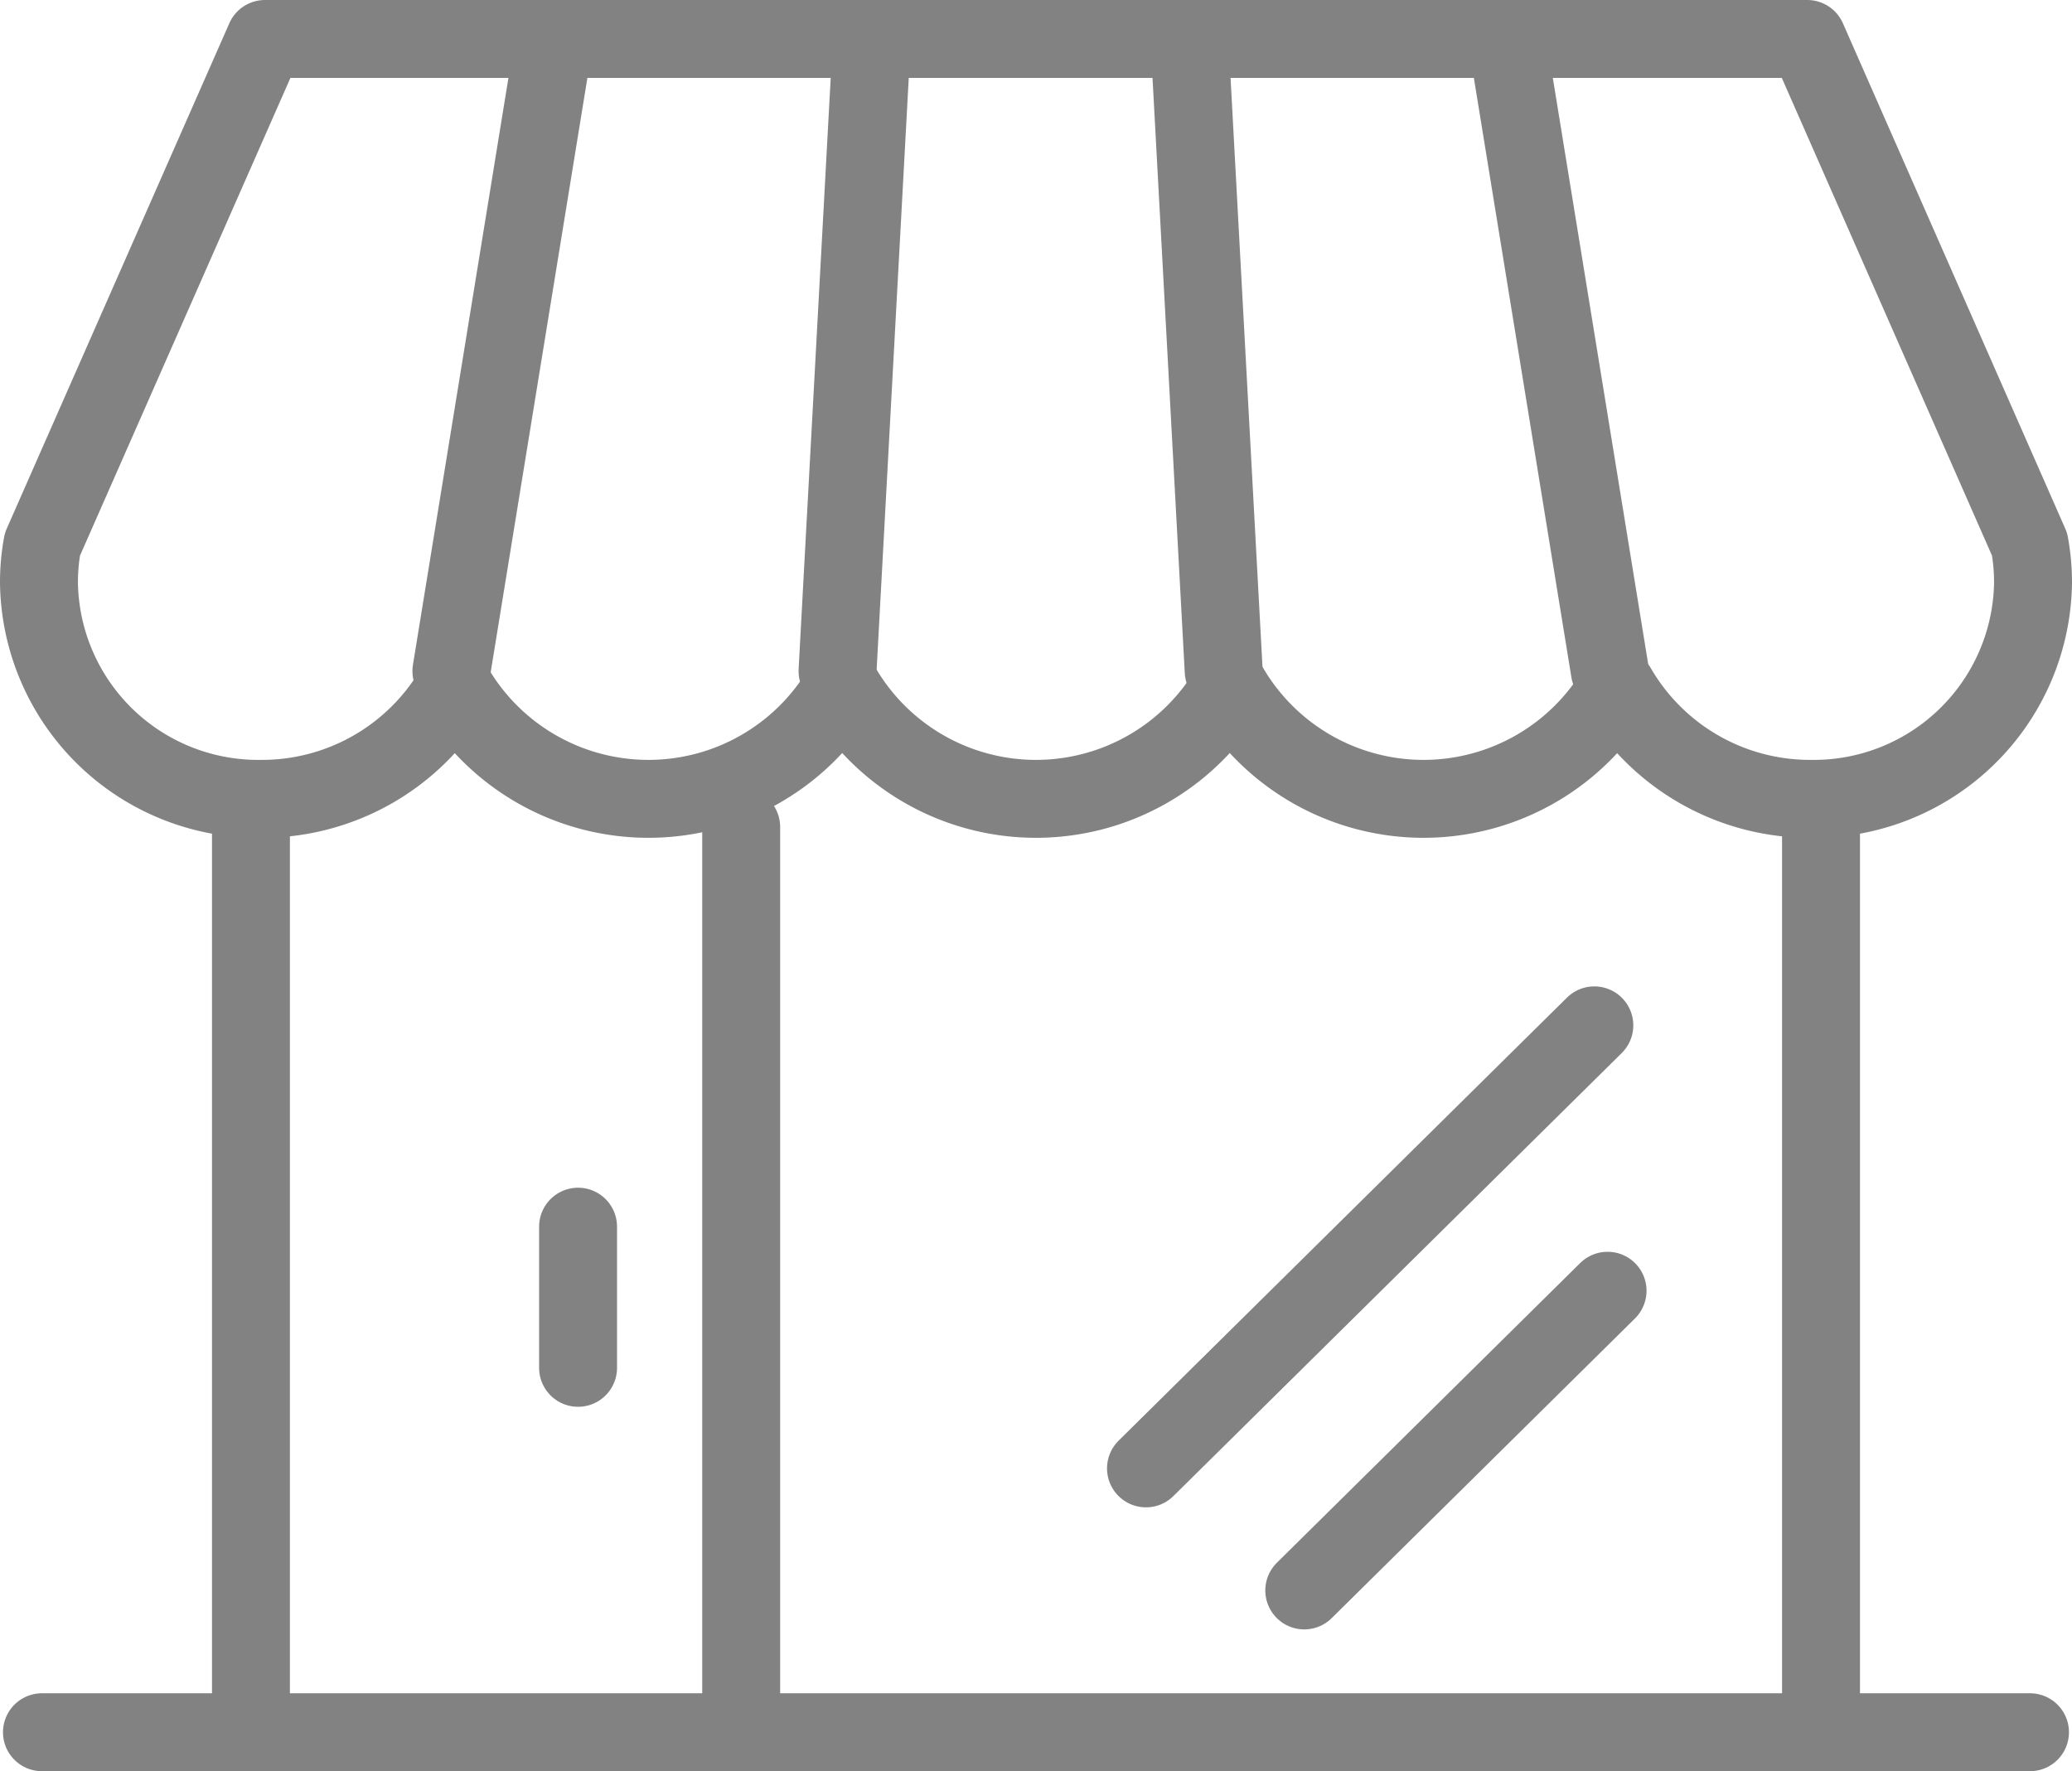
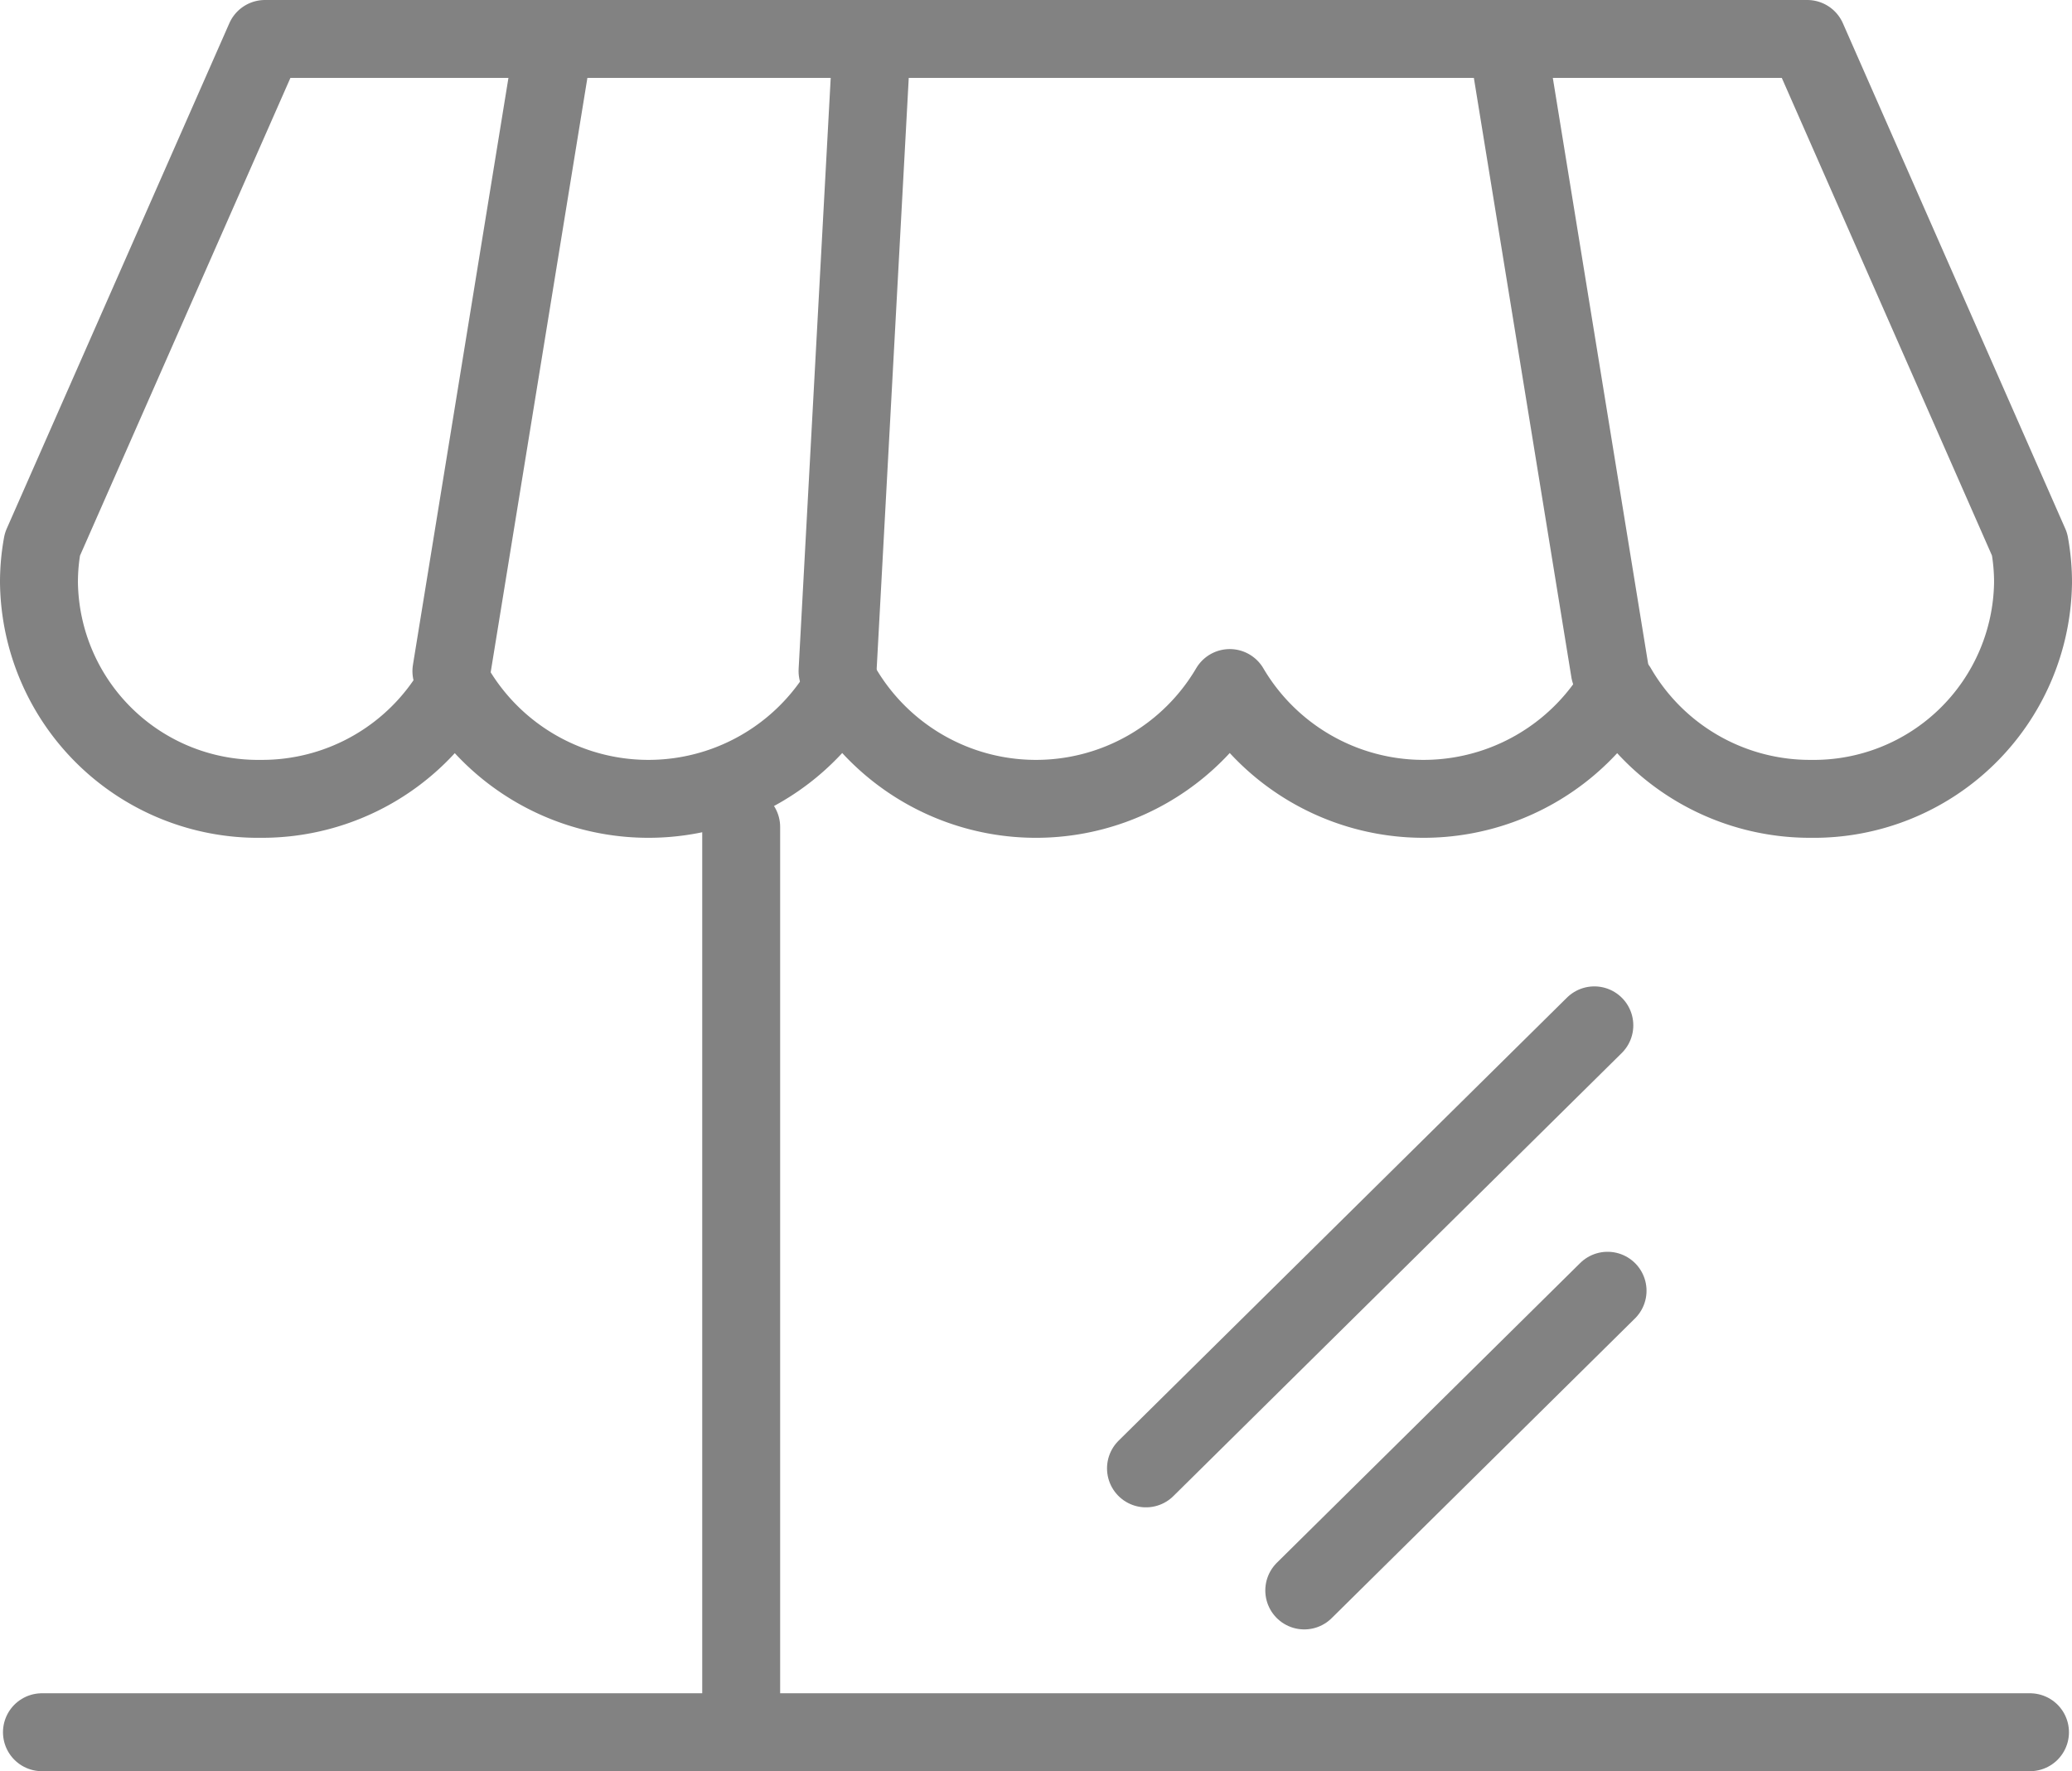
<svg xmlns="http://www.w3.org/2000/svg" height="57.053" viewBox="0 0 66.737 57.053" width="66.737">
  <g fill="none" stroke="#828282" stroke-linecap="round" stroke-linejoin="round" stroke-width="2.51" transform="translate(-737.43 -3292.136)">
    <path d="m738.781 3347.934h64.033" />
-     <path d="m745.513 3347.934v-29.159" />
    <path d="m761.303 3347.934v-29.159" />
-     <path d="m796.083 3347.934v-29.159" />
    <path d="m745.965 3293.391h49.674l7.162 16.278a6.85 6.85 0 0 1 .111 1.231 7.061 7.061 0 0 1 -7.149 6.968 7.177 7.177 0 0 1 -6.241-3.569 7.242 7.242 0 0 1 -12.483 0 7.241 7.241 0 0 1 -12.482 0 7.242 7.242 0 0 1 -12.483 0 7.177 7.177 0 0 1 -6.241 3.569 7.06 7.06 0 0 1 -7.148-6.968 6.757 6.757 0 0 1 .111-1.231z" />
    <path d="m751.969 3313.754 3.175-19.515" />
    <path d="m764.406 3313.754 1.059-19.515" />
-     <path d="m776.844 3313.754q-.529-9.757-1.058-19.515" />
    <path d="m789.282 3313.754-3.175-19.515" />
-     <path d="m756.049 3336.196v-4.547" />
    <path d="m774.341 3339.435 14.441-14.271" />
    <path d="m779.439 3343.367 9.769-9.654" />
  </g>
</svg>